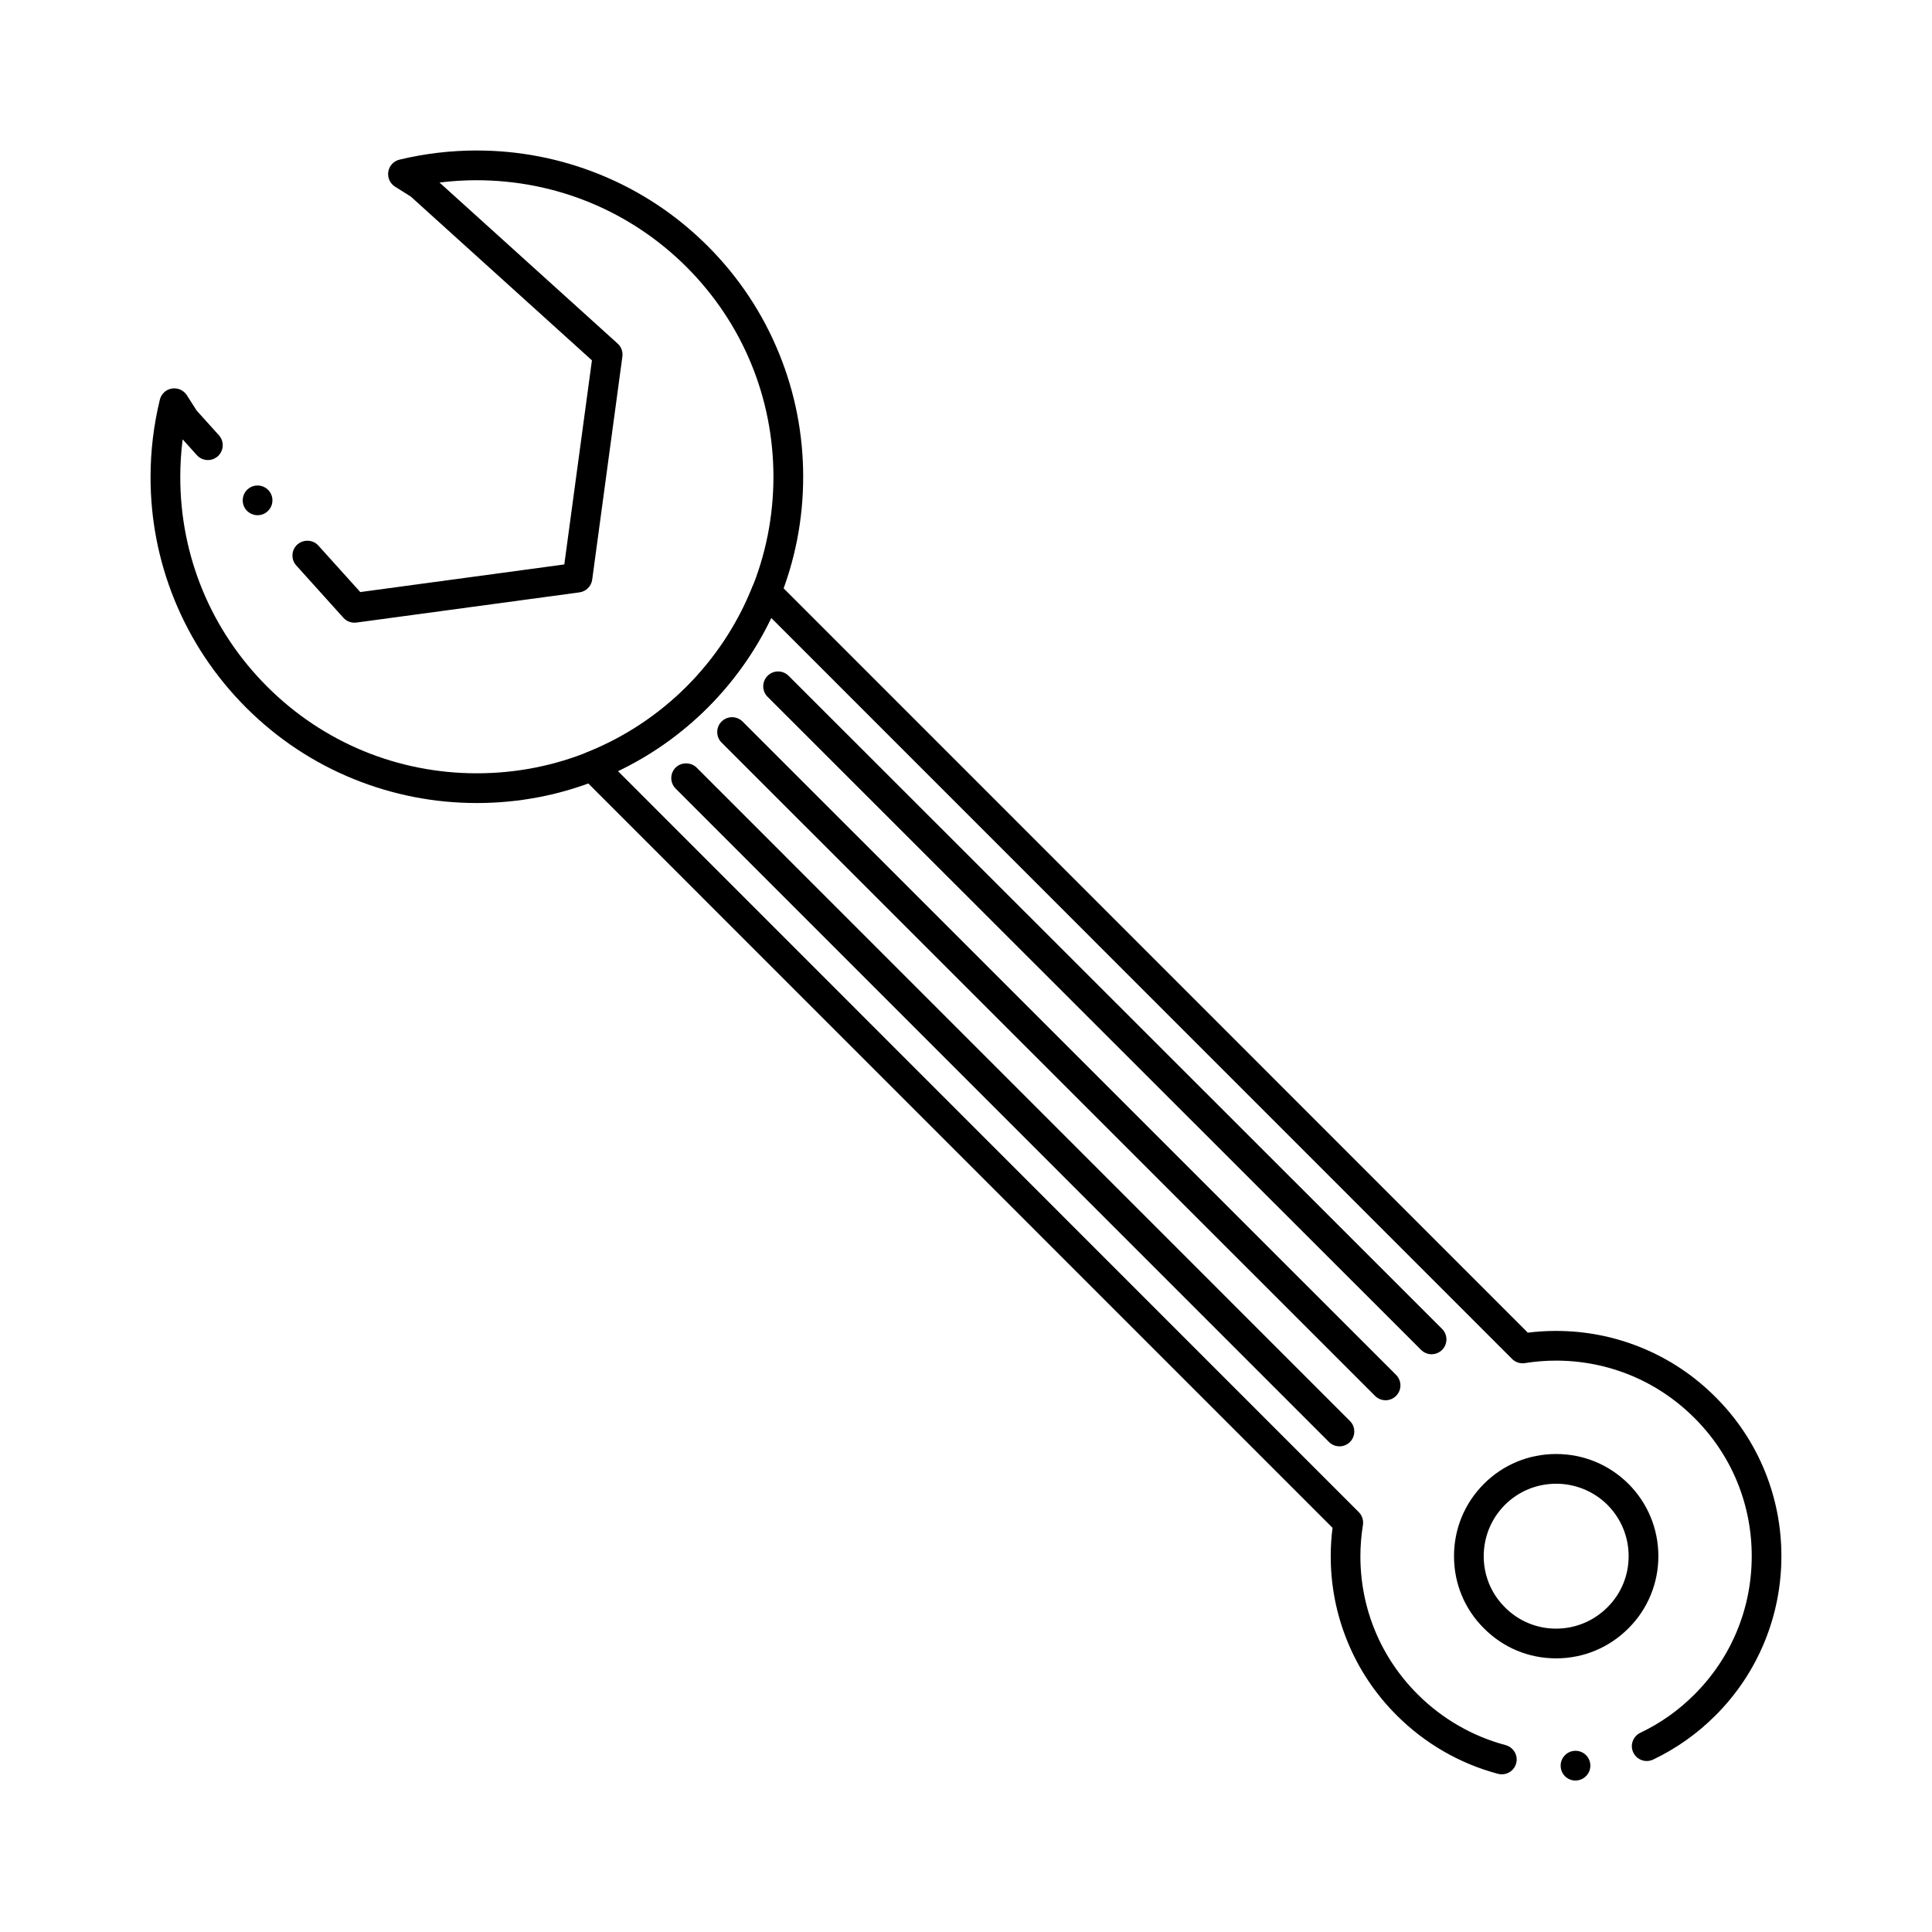
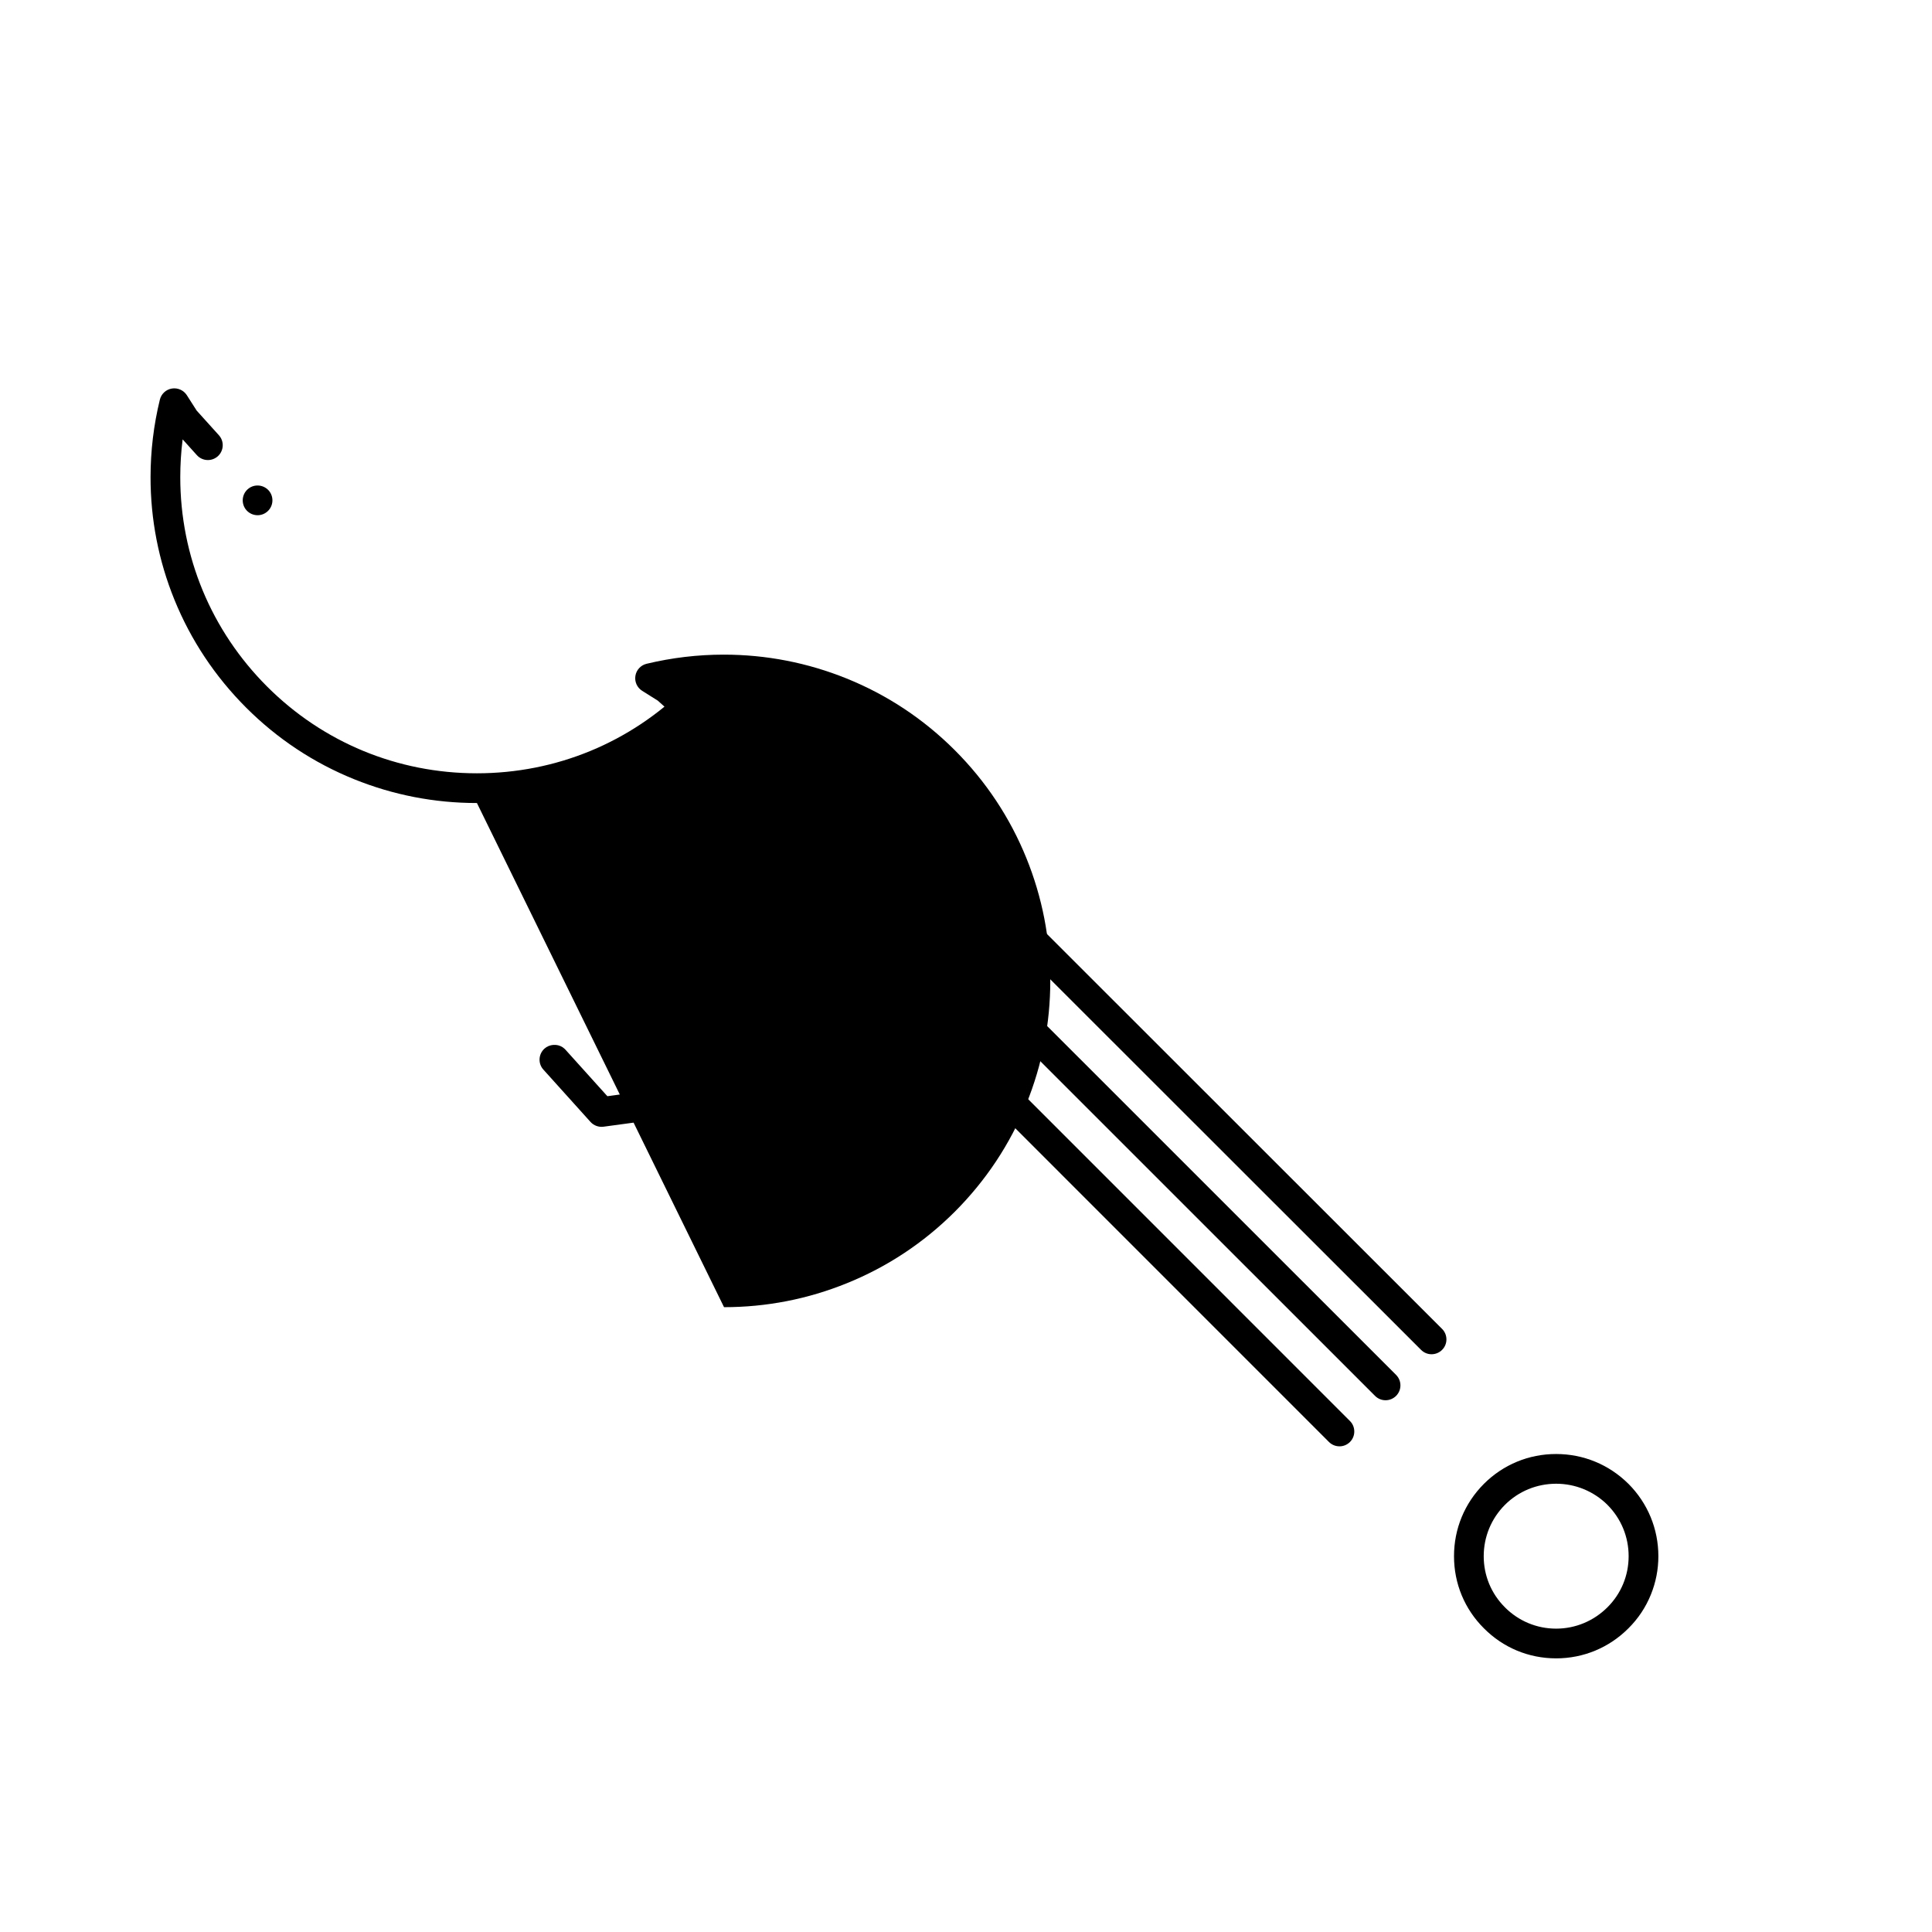
<svg xmlns="http://www.w3.org/2000/svg" fill="#000000" width="800px" height="800px" version="1.1" viewBox="144 144 512 512">
  <g>
-     <path d="m561.52 615.86c-2.047 0-3.731-1.535-3.914-3.582-0.098-1.043 0.215-2.066 0.895-2.875 0.668-0.805 1.613-1.309 2.656-1.406 2.223-0.188 4.082 1.406 4.289 3.562 0.195 2.164-1.406 4.082-3.562 4.281-0.117 0.008-0.234 0.02-0.363 0.02zm-19.504-1.645c-0.344 0-0.68-0.039-1.012-0.129-10.125-2.684-19.395-8.039-26.824-15.469-5.699-5.676-10.125-12.309-13.137-19.719-2.914-7.164-4.387-14.719-4.387-22.477 0-2.519 0.156-5.047 0.48-7.527l-199.01-199.04c-0.934-0.934-1.328-2.273-1.074-3.57 0.277-1.301 1.16-2.371 2.391-2.863 9.969-3.996 18.883-9.859 26.5-17.438 7.637-7.684 13.52-16.609 17.477-26.547 0.492-1.23 1.566-2.125 2.863-2.402 1.301-0.266 2.648 0.137 3.582 1.074l199.02 199.06c2.461-0.305 4.969-0.461 7.457-0.461h0.02c7.742 0 15.312 1.465 22.465 4.367 7.43 3.012 14.082 7.43 19.777 13.137 5.699 5.68 10.105 12.312 13.117 19.711 2.902 7.156 4.367 14.711 4.367 22.465 0 7.742-1.465 15.312-4.367 22.477-3 7.41-7.41 14.062-13.105 19.75-4.84 4.84-10.398 8.777-16.531 11.699-0.531 0.246-1.102 0.375-1.691 0.375-1.504 0-2.902-0.875-3.551-2.242-0.453-0.945-0.512-2.016-0.156-3.012 0.355-0.984 1.074-1.781 2.019-2.234 5.324-2.527 10.145-5.945 14.348-10.156 9.781-9.781 15.172-22.801 15.172-36.652 0-13.855-5.391-26.852-15.172-36.605-9.789-9.801-22.828-15.203-36.703-15.211-2.754 0-5.519 0.227-8.227 0.66-1.25 0.195-2.519-0.215-3.406-1.102l-196.35-196.39c-4.223 8.789-9.891 16.785-16.855 23.793l-0.02 0.012c-6.938 6.906-14.918 12.555-23.734 16.797l196.33 196.38c0.895 0.883 1.297 2.164 1.102 3.414-0.441 2.715-0.672 5.5-0.672 8.285 0 13.863 5.41 26.863 15.211 36.625 6.457 6.445 14.504 11.09 23.281 13.422 1.711 0.461 2.922 2.016 2.934 3.789 0 0.344-0.051 0.688-0.141 1.031-0.449 1.719-2.012 2.918-3.793 2.918z" />
-     <path d="m270.39 356.81h-0.039c-11.219 0-22.16-2.125-32.52-6.316-10.727-4.34-20.348-10.715-28.594-18.953-8.254-8.266-14.652-17.891-19.012-28.605-4.203-10.352-6.336-21.285-6.328-32.48 0-6.926 0.828-13.836 2.469-20.547 0.375-1.523 1.613-2.688 3.18-2.941 1.543-0.254 3.109 0.434 3.957 1.75l2.617 4.094 5.894 6.535c1.457 1.613 1.32 4.102-0.285 5.559-0.727 0.648-1.664 1.012-2.637 1.012-1.113 0-2.184-0.473-2.922-1.301l-3.769-4.184c-0.422 3.316-0.629 6.68-0.629 10.016 0 20.941 8.176 40.66 23.035 55.516 14.828 14.809 34.566 22.965 55.566 22.965s40.738-8.156 55.586-22.957c14.828-14.848 22.996-34.598 23.008-55.605-0.012-21-8.176-40.746-23.008-55.598-14.867-14.828-34.637-22.996-55.676-23.008-3.266 0-6.574 0.207-9.809 0.609l47.203 42.676c0.965 0.875 1.438 2.156 1.258 3.453l-8 59.117c-0.234 1.742-1.625 3.129-3.375 3.367l-59.098 8c-1.289 0.176-2.59-0.305-3.453-1.258l-12.496-13.875c-0.66-0.727-1.023-1.672-1.012-2.656 0-1.102 0.48-2.164 1.301-2.902 1.301-1.172 3.344-1.328 4.801-0.375 0.137 0.098 0.285 0.207 0.414 0.324 0.051 0.039 0.09 0.078 0.129 0.117 0.031 0.02 0.051 0.039 0.07 0.059 0.031 0.031 0.051 0.051 0.07 0.078 0.031 0.031 0.059 0.051 0.078 0.078l11.109 12.328 54.07-7.32 7.32-54.09-48.008-43.406-4.164-2.617c-1.348-0.848-2.047-2.41-1.789-3.977 0.254-1.566 1.418-2.812 2.961-3.188 6.68-1.605 13.551-2.422 20.43-2.422h0.012c11.246 0 22.207 2.137 32.582 6.328 10.746 4.348 20.387 10.734 28.652 18.992 8.246 8.246 14.633 17.879 18.98 28.613 4.203 10.371 6.328 21.324 6.328 32.539 0 11.227-2.125 22.18-6.328 32.551-4.348 10.734-10.746 20.367-18.992 28.625-8.246 8.227-17.871 14.602-28.605 18.941-10.375 4.211-21.32 6.34-32.535 6.34zm-58.125-76.273c-1.121 0-2.184-0.473-2.934-1.301-1.445-1.613-1.32-4.113 0.297-5.57 0.719-0.648 1.652-1.004 2.629-1.004 1.113 0 2.184 0.473 2.934 1.301 1.445 1.613 1.32 4.102-0.297 5.559-0.723 0.652-1.664 1.016-2.629 1.016z" />
+     <path d="m270.39 356.81h-0.039c-11.219 0-22.16-2.125-32.52-6.316-10.727-4.34-20.348-10.715-28.594-18.953-8.254-8.266-14.652-17.891-19.012-28.605-4.203-10.352-6.336-21.285-6.328-32.48 0-6.926 0.828-13.836 2.469-20.547 0.375-1.523 1.613-2.688 3.18-2.941 1.543-0.254 3.109 0.434 3.957 1.75l2.617 4.094 5.894 6.535c1.457 1.613 1.32 4.102-0.285 5.559-0.727 0.648-1.664 1.012-2.637 1.012-1.113 0-2.184-0.473-2.922-1.301l-3.769-4.184c-0.422 3.316-0.629 6.68-0.629 10.016 0 20.941 8.176 40.66 23.035 55.516 14.828 14.809 34.566 22.965 55.566 22.965s40.738-8.156 55.586-22.957l47.203 42.676c0.965 0.875 1.438 2.156 1.258 3.453l-8 59.117c-0.234 1.742-1.625 3.129-3.375 3.367l-59.098 8c-1.289 0.176-2.59-0.305-3.453-1.258l-12.496-13.875c-0.66-0.727-1.023-1.672-1.012-2.656 0-1.102 0.48-2.164 1.301-2.902 1.301-1.172 3.344-1.328 4.801-0.375 0.137 0.098 0.285 0.207 0.414 0.324 0.051 0.039 0.09 0.078 0.129 0.117 0.031 0.02 0.051 0.039 0.07 0.059 0.031 0.031 0.051 0.051 0.07 0.078 0.031 0.031 0.059 0.051 0.078 0.078l11.109 12.328 54.07-7.32 7.32-54.09-48.008-43.406-4.164-2.617c-1.348-0.848-2.047-2.41-1.789-3.977 0.254-1.566 1.418-2.812 2.961-3.188 6.68-1.605 13.551-2.422 20.43-2.422h0.012c11.246 0 22.207 2.137 32.582 6.328 10.746 4.348 20.387 10.734 28.652 18.992 8.246 8.246 14.633 17.879 18.98 28.613 4.203 10.371 6.328 21.324 6.328 32.539 0 11.227-2.125 22.18-6.328 32.551-4.348 10.734-10.746 20.367-18.992 28.625-8.246 8.227-17.871 14.602-28.605 18.941-10.375 4.211-21.32 6.34-32.535 6.34zm-58.125-76.273c-1.121 0-2.184-0.473-2.934-1.301-1.445-1.613-1.32-4.113 0.297-5.57 0.719-0.648 1.652-1.004 2.629-1.004 1.113 0 2.184 0.473 2.934 1.301 1.445 1.613 1.32 4.102-0.297 5.559-0.723 0.652-1.664 1.016-2.629 1.016z" />
    <path d="m556.36 583.48c-7.223 0-14.012-2.824-19.109-7.961-5.117-5.086-7.93-11.875-7.922-19.109-0.012-7.242 2.805-14.051 7.934-19.188 5.098-5.086 11.887-7.894 19.098-7.894h0.039c7.211 0 14.004 2.797 19.129 7.883l0.02 0.012c5.117 5.137 7.934 11.945 7.934 19.188 0 3.504-0.668 6.938-1.988 10.184-1.359 3.356-3.367 6.367-5.945 8.926-5.125 5.137-11.926 7.961-19.148 7.961zm0.02-46.277c-5.125 0.012-9.938 1.988-13.551 5.59-3.629 3.641-5.629 8.473-5.629 13.617 0 5.125 1.996 9.938 5.617 13.539l0.012 0.02c3.621 3.629 8.434 5.637 13.551 5.637 5.125 0 9.957-2.016 13.609-5.656 3.621-3.602 5.617-8.414 5.617-13.539 0-5.137-1.988-9.957-5.609-13.598v-0.012c-3.648-3.598-8.48-5.598-13.617-5.598z" />
    <path d="m498.96 527.29c-1.043 0-2.035-0.414-2.773-1.152l-173.14-173.16c-1.535-1.535-1.535-4.023 0-5.559 1.484-1.484 4.074-1.484 5.559 0l173.14 173.16c0.75 0.746 1.152 1.73 1.152 2.785 0 1.055-0.402 2.035-1.152 2.785-0.738 0.734-1.73 1.148-2.785 1.148z" />
    <path d="m511.19 515.08c-1.055 0-2.047-0.414-2.785-1.152l-173.18-173.14c-0.746-0.738-1.152-1.73-1.152-2.785 0-1.055 0.402-2.035 1.152-2.785 0.746-0.738 1.73-1.152 2.785-1.152s2.035 0.414 2.785 1.152l173.18 173.14c0.738 0.746 1.152 1.73 1.152 2.785 0 1.051-0.414 2.035-1.152 2.785-0.75 0.738-1.742 1.152-2.785 1.152z" />
    <path d="m523.38 502.89c-1.055 0-2.035-0.414-2.785-1.16l-173.18-173.07c-0.738-0.738-1.152-1.73-1.152-2.785 0-1.043 0.414-2.035 1.152-2.773 0.746-0.746 1.73-1.16 2.785-1.16 1.055 0 2.035 0.414 2.785 1.152l173.18 173.08c0.746 0.738 1.152 1.734 1.152 2.785 0 1.043-0.402 2.035-1.152 2.773-0.738 0.742-1.734 1.156-2.785 1.156z" />
  </g>
</svg>